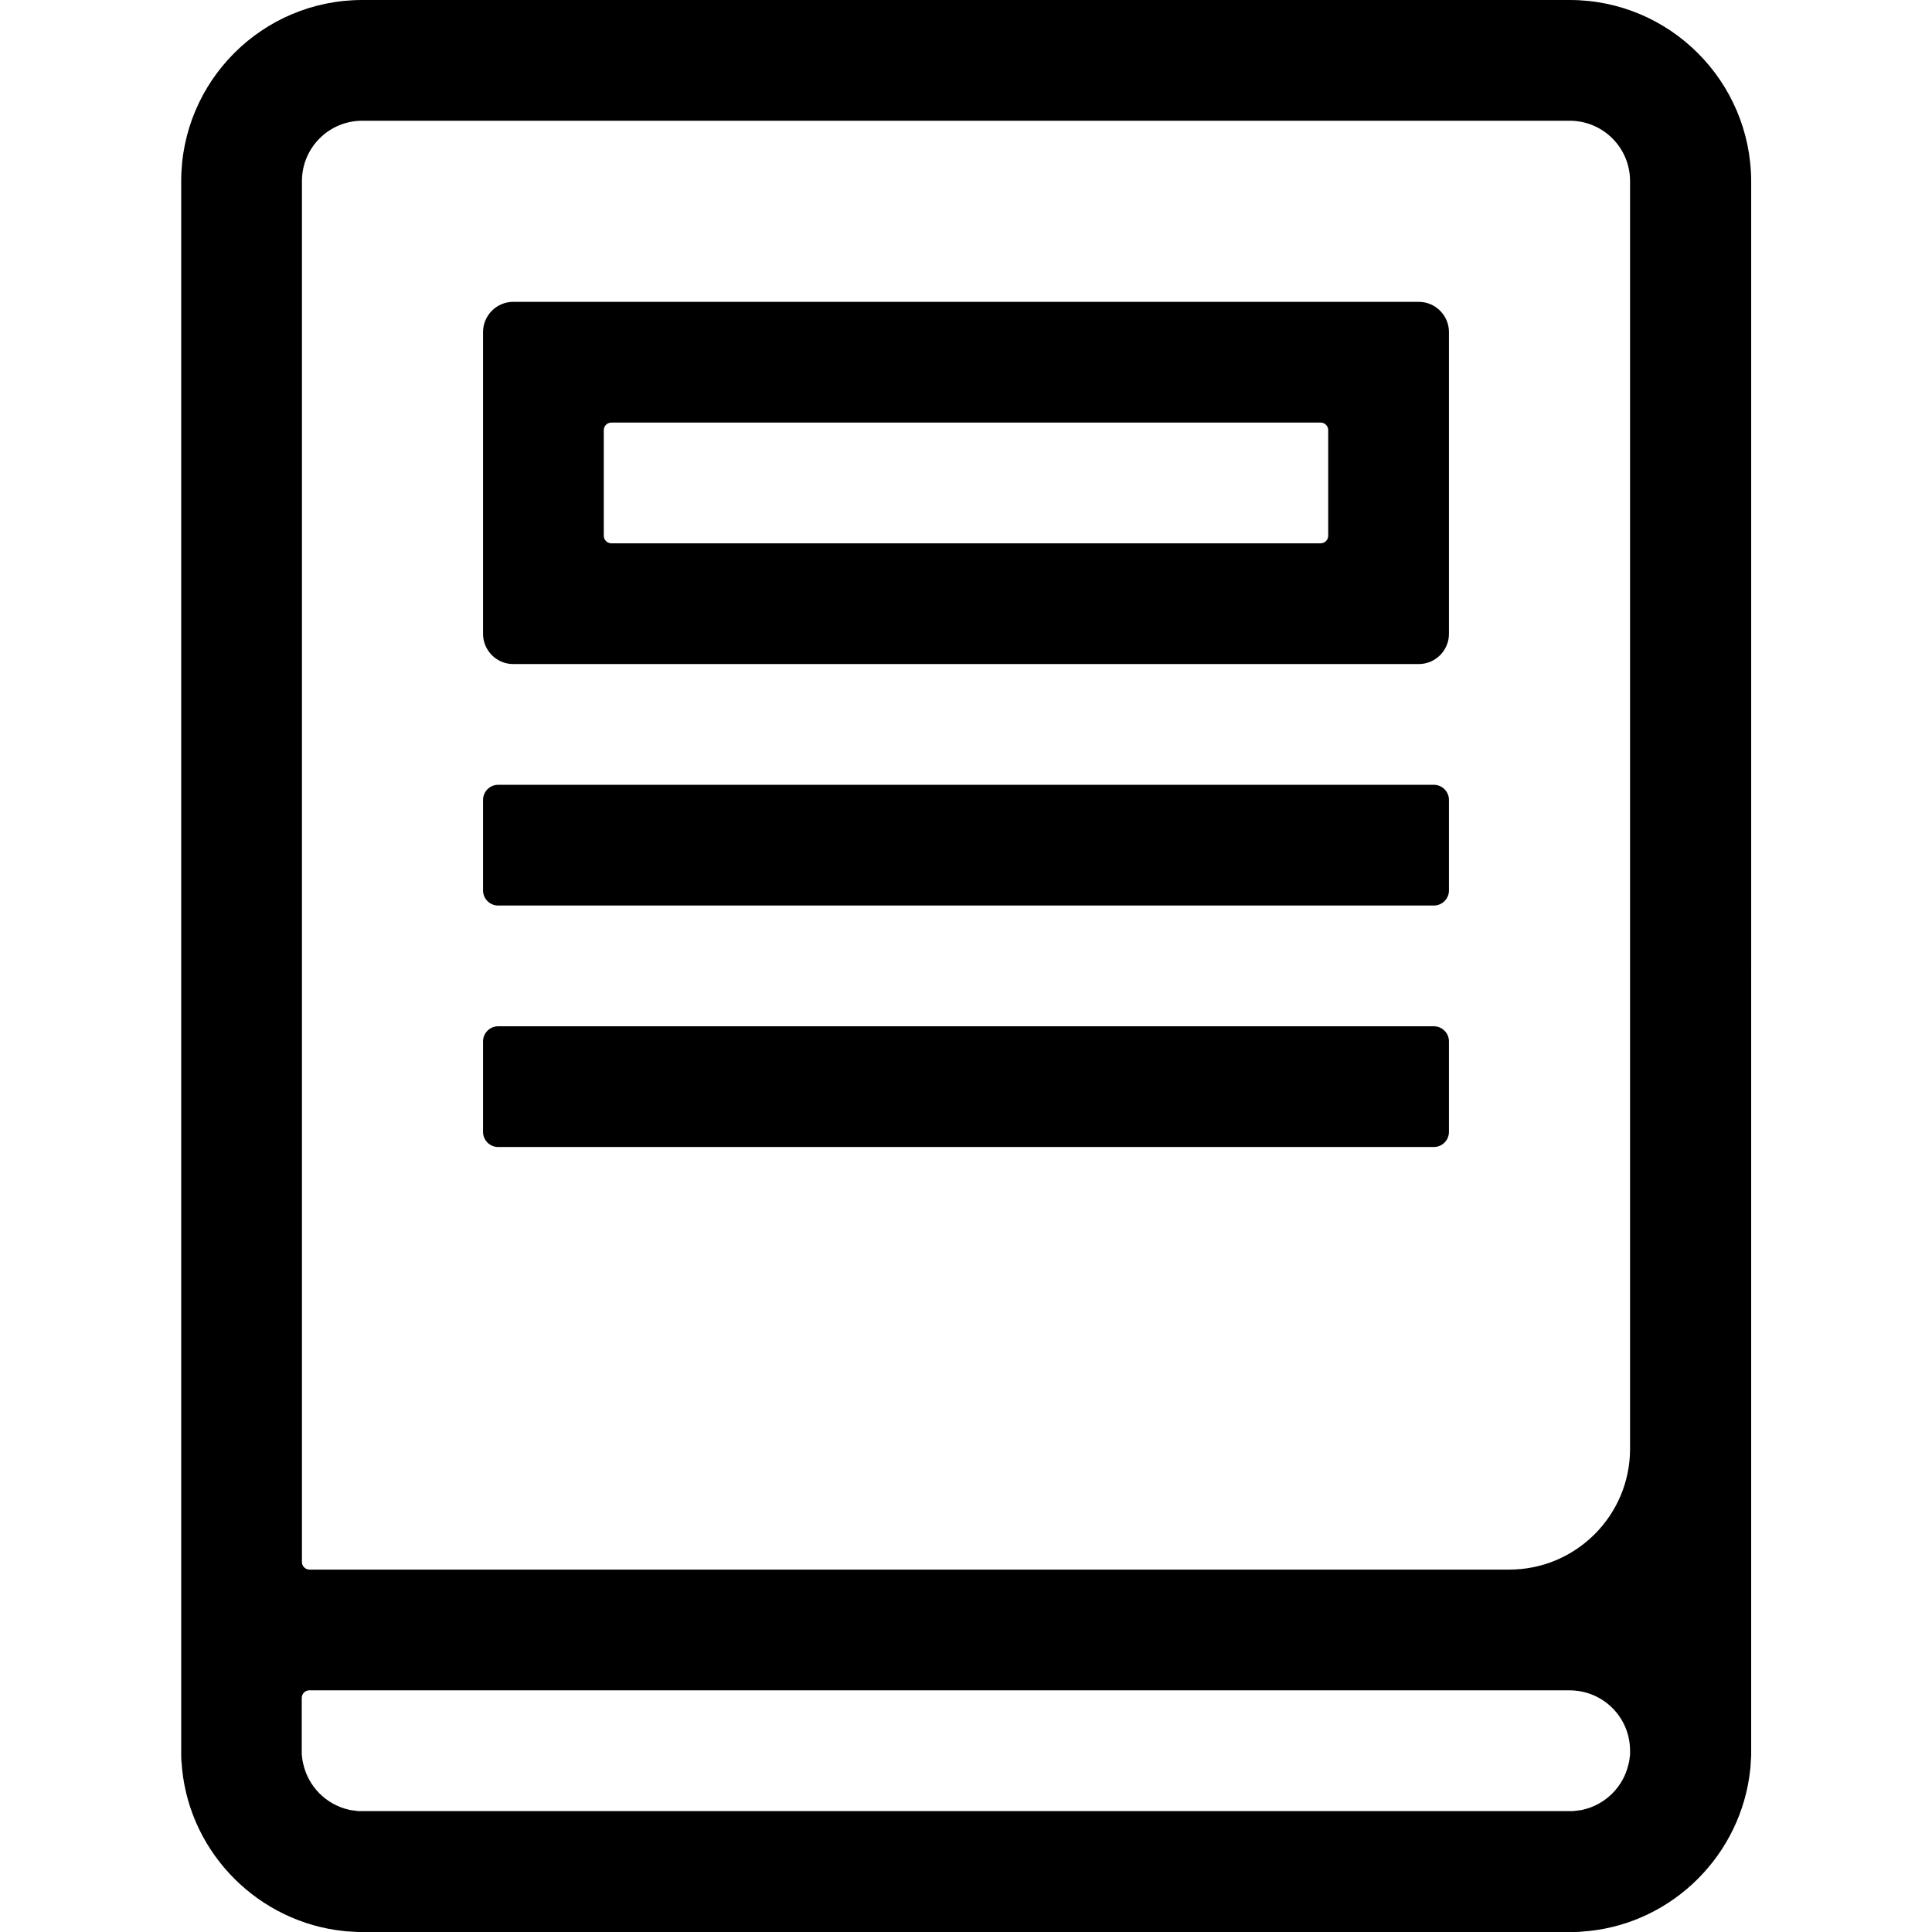
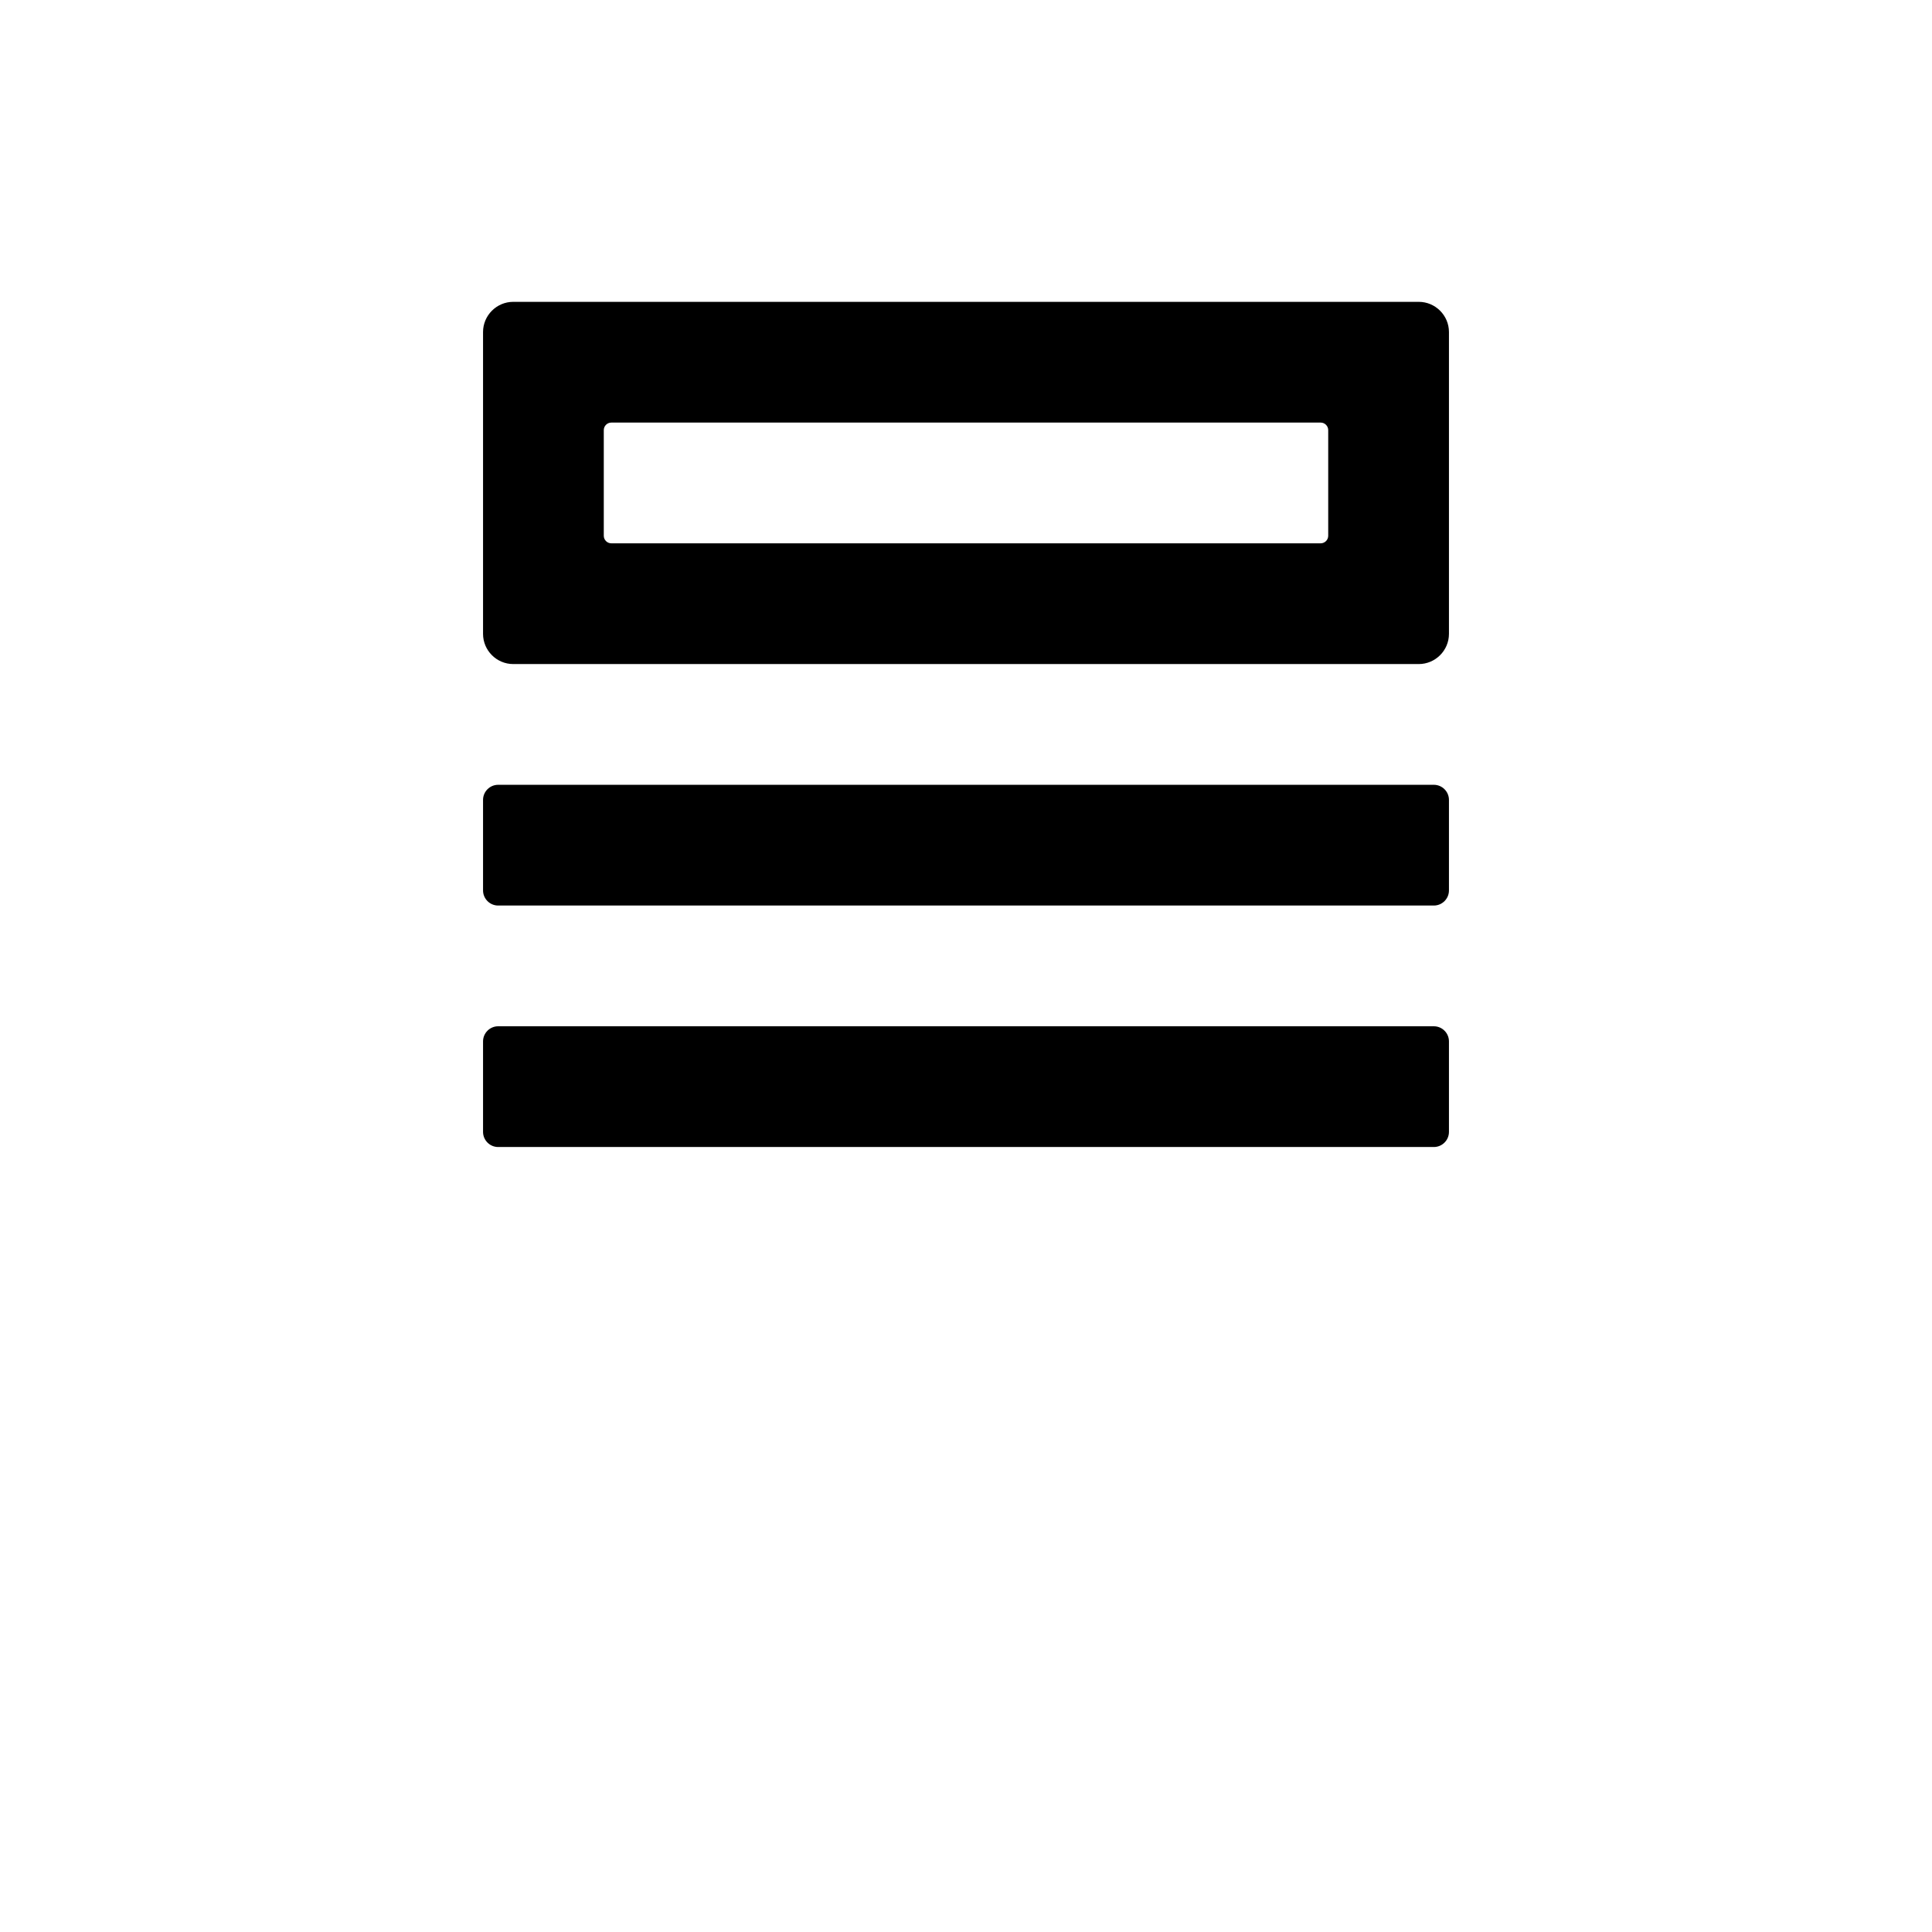
<svg xmlns="http://www.w3.org/2000/svg" t="1737361607284" class="icon" viewBox="0 0 1024 1024" version="1.1" p-id="1548" width="200" height="200">
-   <path d="M831.969 0H192.031c-52.995 0-95.991 42.996-95.991 95.991v834.419c0 1.6 0.1 3.3 0.3 4.9 0.1 0.8 0.1 1.6 0.2 2.5 4.6 44.996 40.696 80.992 85.692 85.692 0.8 0.1 1.6 0.2 2.5 0.2 1.6 0.1 3.3 0.2 4.9 0.3h644.937c1.6 0 3.3-0.1 4.9-0.3 0.8-0.1 1.6-0.1 2.5-0.2 44.996-4.6 80.992-40.696 85.692-85.692 0.1-0.8 0.2-1.6 0.2-2.5 0.1-1.6 0.2-3.3 0.3-4.9V95.991C927.959 42.996 884.964 0 831.969 0z m31.997 927.909v2.1c0 0.3 0 0.5-0.1 0.8-0.1 0.8-0.2 1.5-0.3 2.3 0 0.3-0.1 0.6-0.2 0.9 0 0.3-0.1 0.6-0.2 0.9-2.7 12.099-12.199 21.598-24.298 24.298-0.3 0.1-0.6 0.1-0.9 0.2-0.3 0.1-0.6 0.1-0.9 0.1-0.7 0.1-1.5 0.2-2.3 0.3-0.3 0-0.5 0-0.8 0.1H189.931c-0.3 0-0.5 0-0.8-0.1-0.8-0.1-1.5-0.2-2.3-0.3-0.3 0-0.6-0.1-0.9-0.1-0.3 0-0.6-0.1-0.9-0.2-12.099-2.7-21.598-12.199-24.298-24.298-0.1-0.3-0.1-0.6-0.2-0.9-0.1-0.3-0.1-0.6-0.2-0.9-0.1-0.7-0.2-1.5-0.3-2.3 0-0.3 0-0.5-0.1-0.8v-1V899.912c0-2.2 1.8-4 4-4h667.935c17.798 0 32.097 14.299 32.097 31.997zM160.034 827.919V95.991c0-17.698 14.299-31.997 31.997-31.997h639.938c17.698 0 31.997 14.299 31.997 31.997v671.934c0 35.297-28.697 63.994-63.994 63.994H164.034c-2.2 0-4-1.8-4-4z" p-id="1549" fill="#000000" />
  <path d="M703.981 283.972c0 2.2-1.8 4-4 4H324.018c-2.2 0-4-1.8-4-4v-55.995c0-2.2 1.8-4 4-4h375.963c2.2 0 4 1.8 4 4v55.995zM272.023 159.984c-8.799 0-15.998 7.199-15.998 15.998v159.984c0 8.799 7.199 15.998 15.998 15.998h479.953c8.799 0 15.998-7.199 15.998-15.998V175.983c0-8.799-7.199-15.998-15.998-15.998H272.023zM759.976 479.953H264.024c-4.4 0-7.999-3.6-7.999-7.999v-47.995c0-4.4 3.6-7.999 7.999-7.999h495.952c4.4 0 7.999 3.6 7.999 7.999v47.995c0 4.4-3.6 7.999-7.999 7.999zM759.976 607.941H264.024c-4.4 0-7.999-3.6-7.999-7.999v-47.995c0-4.4 3.6-7.999 7.999-7.999h495.952c4.4 0 7.999 3.6 7.999 7.999v47.995c0 4.4-3.6 7.999-7.999 7.999z" p-id="1550" fill="#000000" />
</svg>